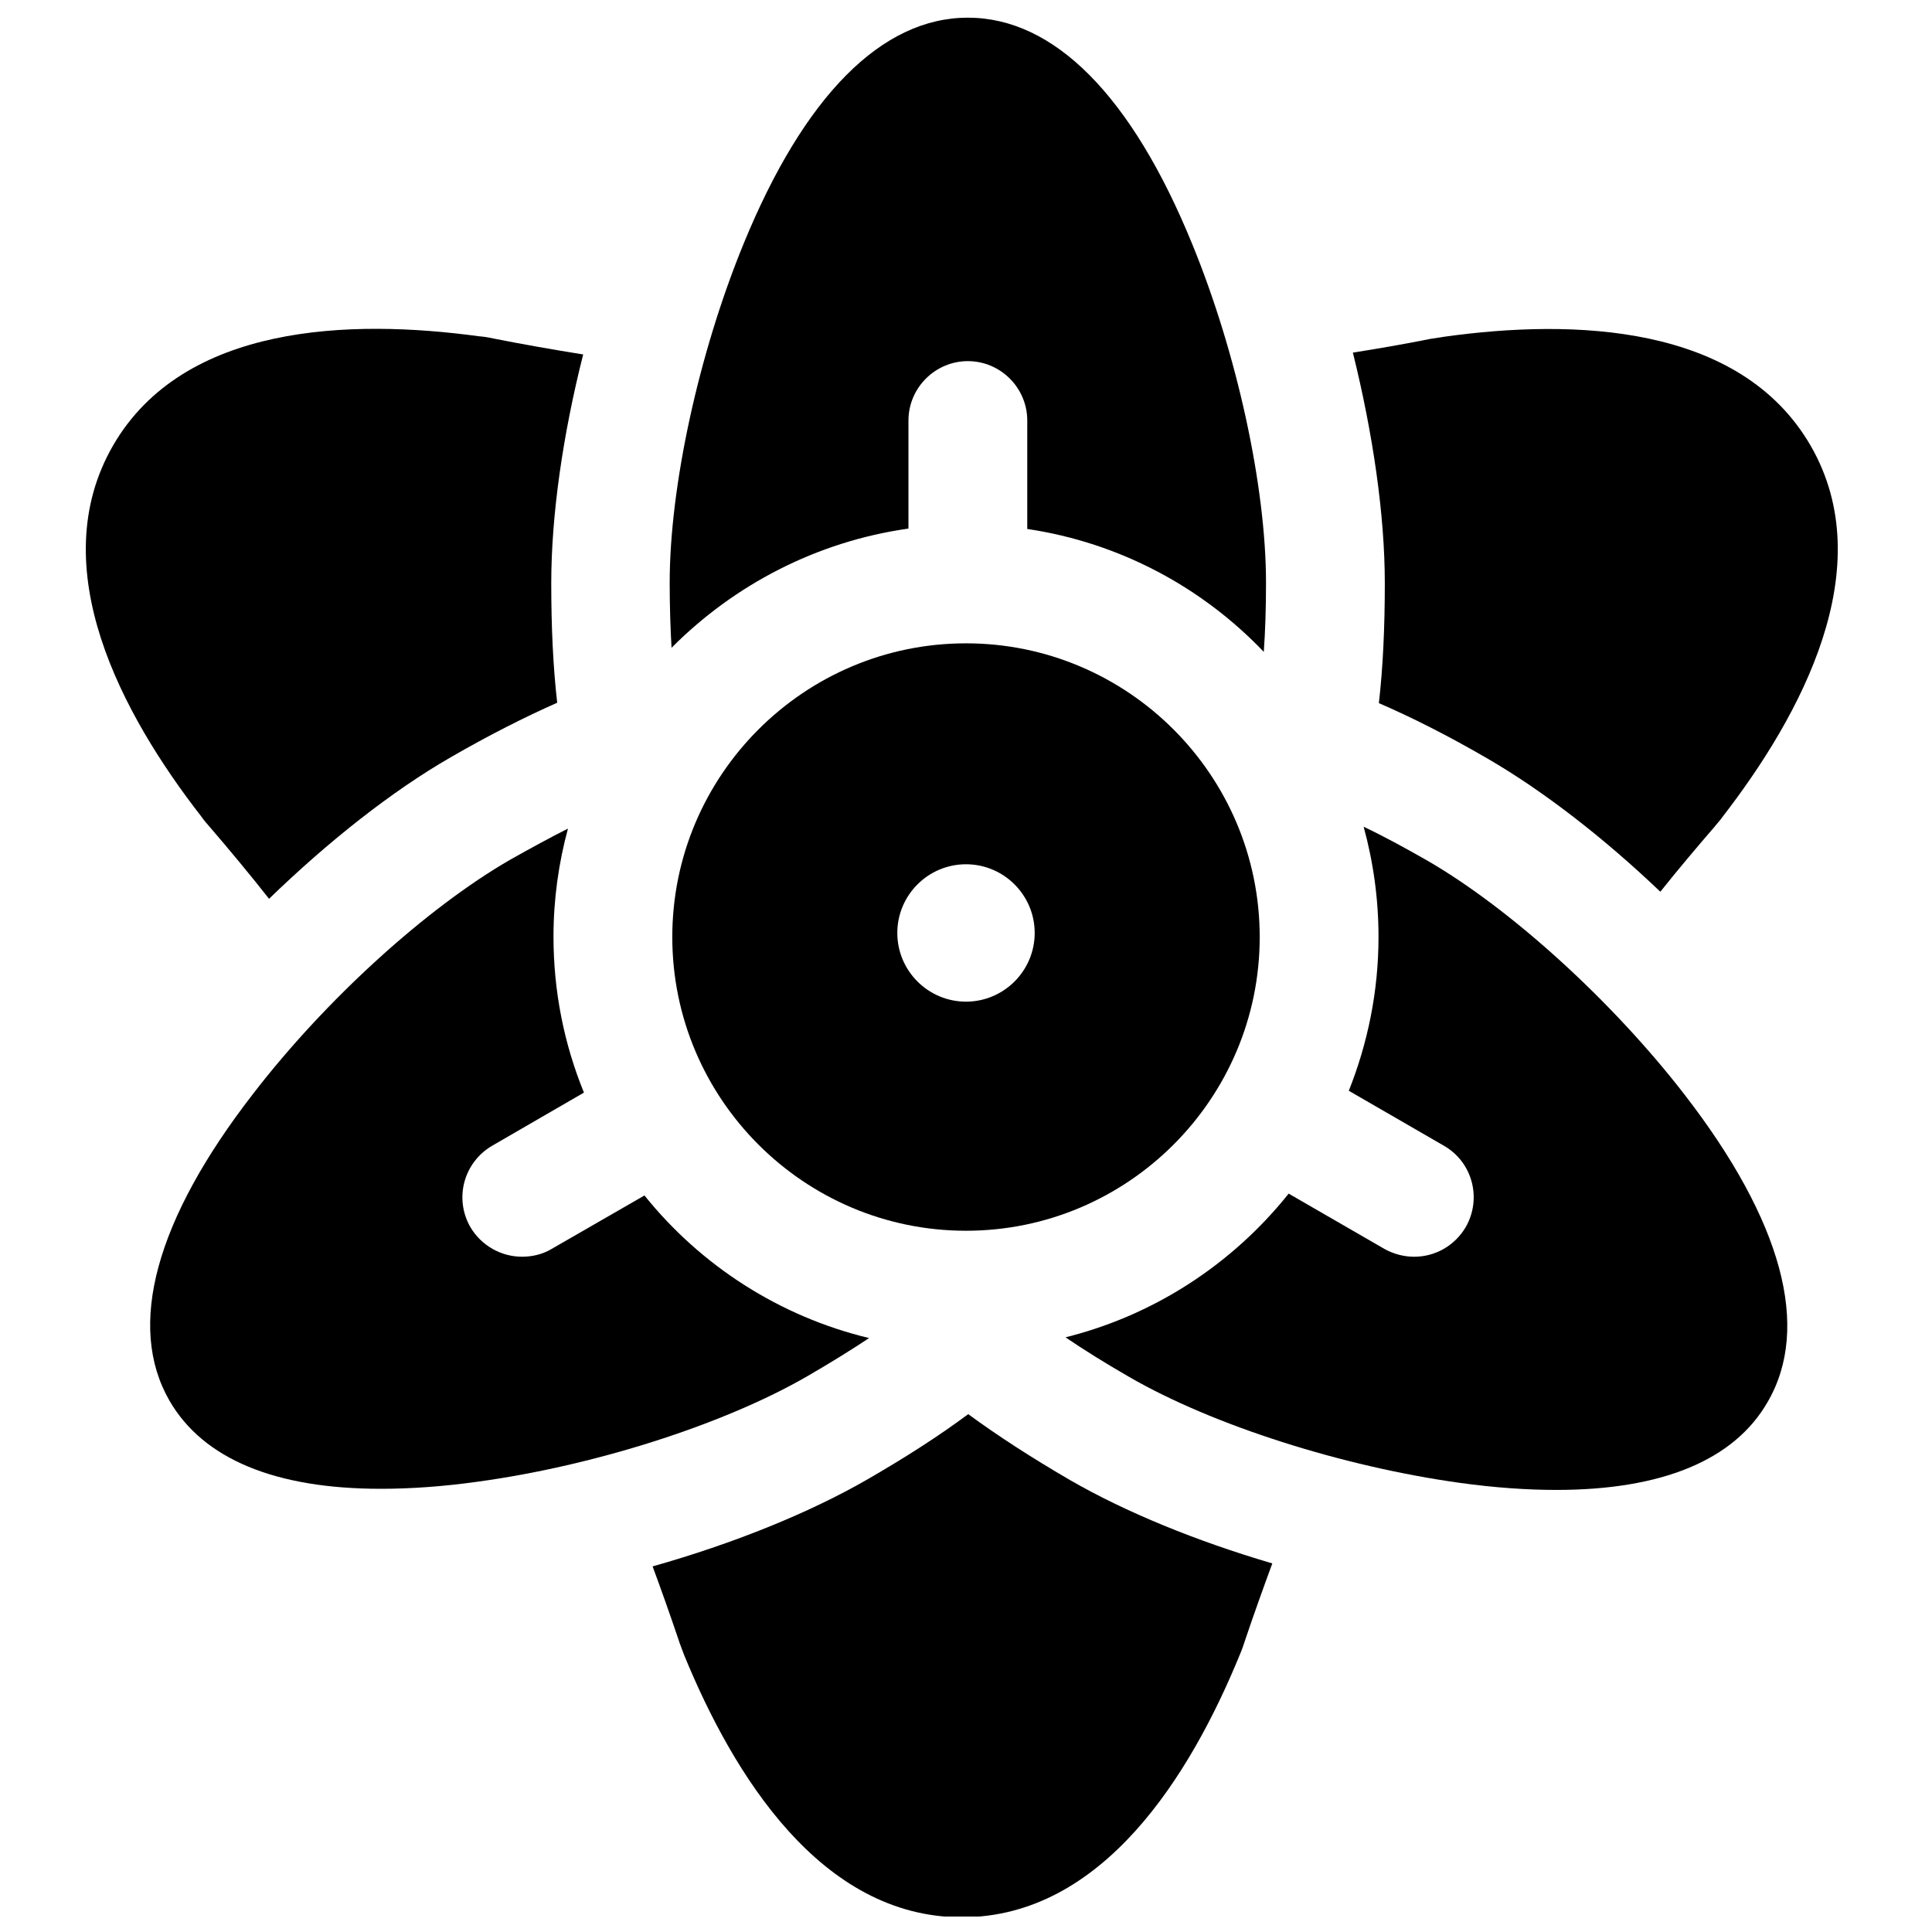
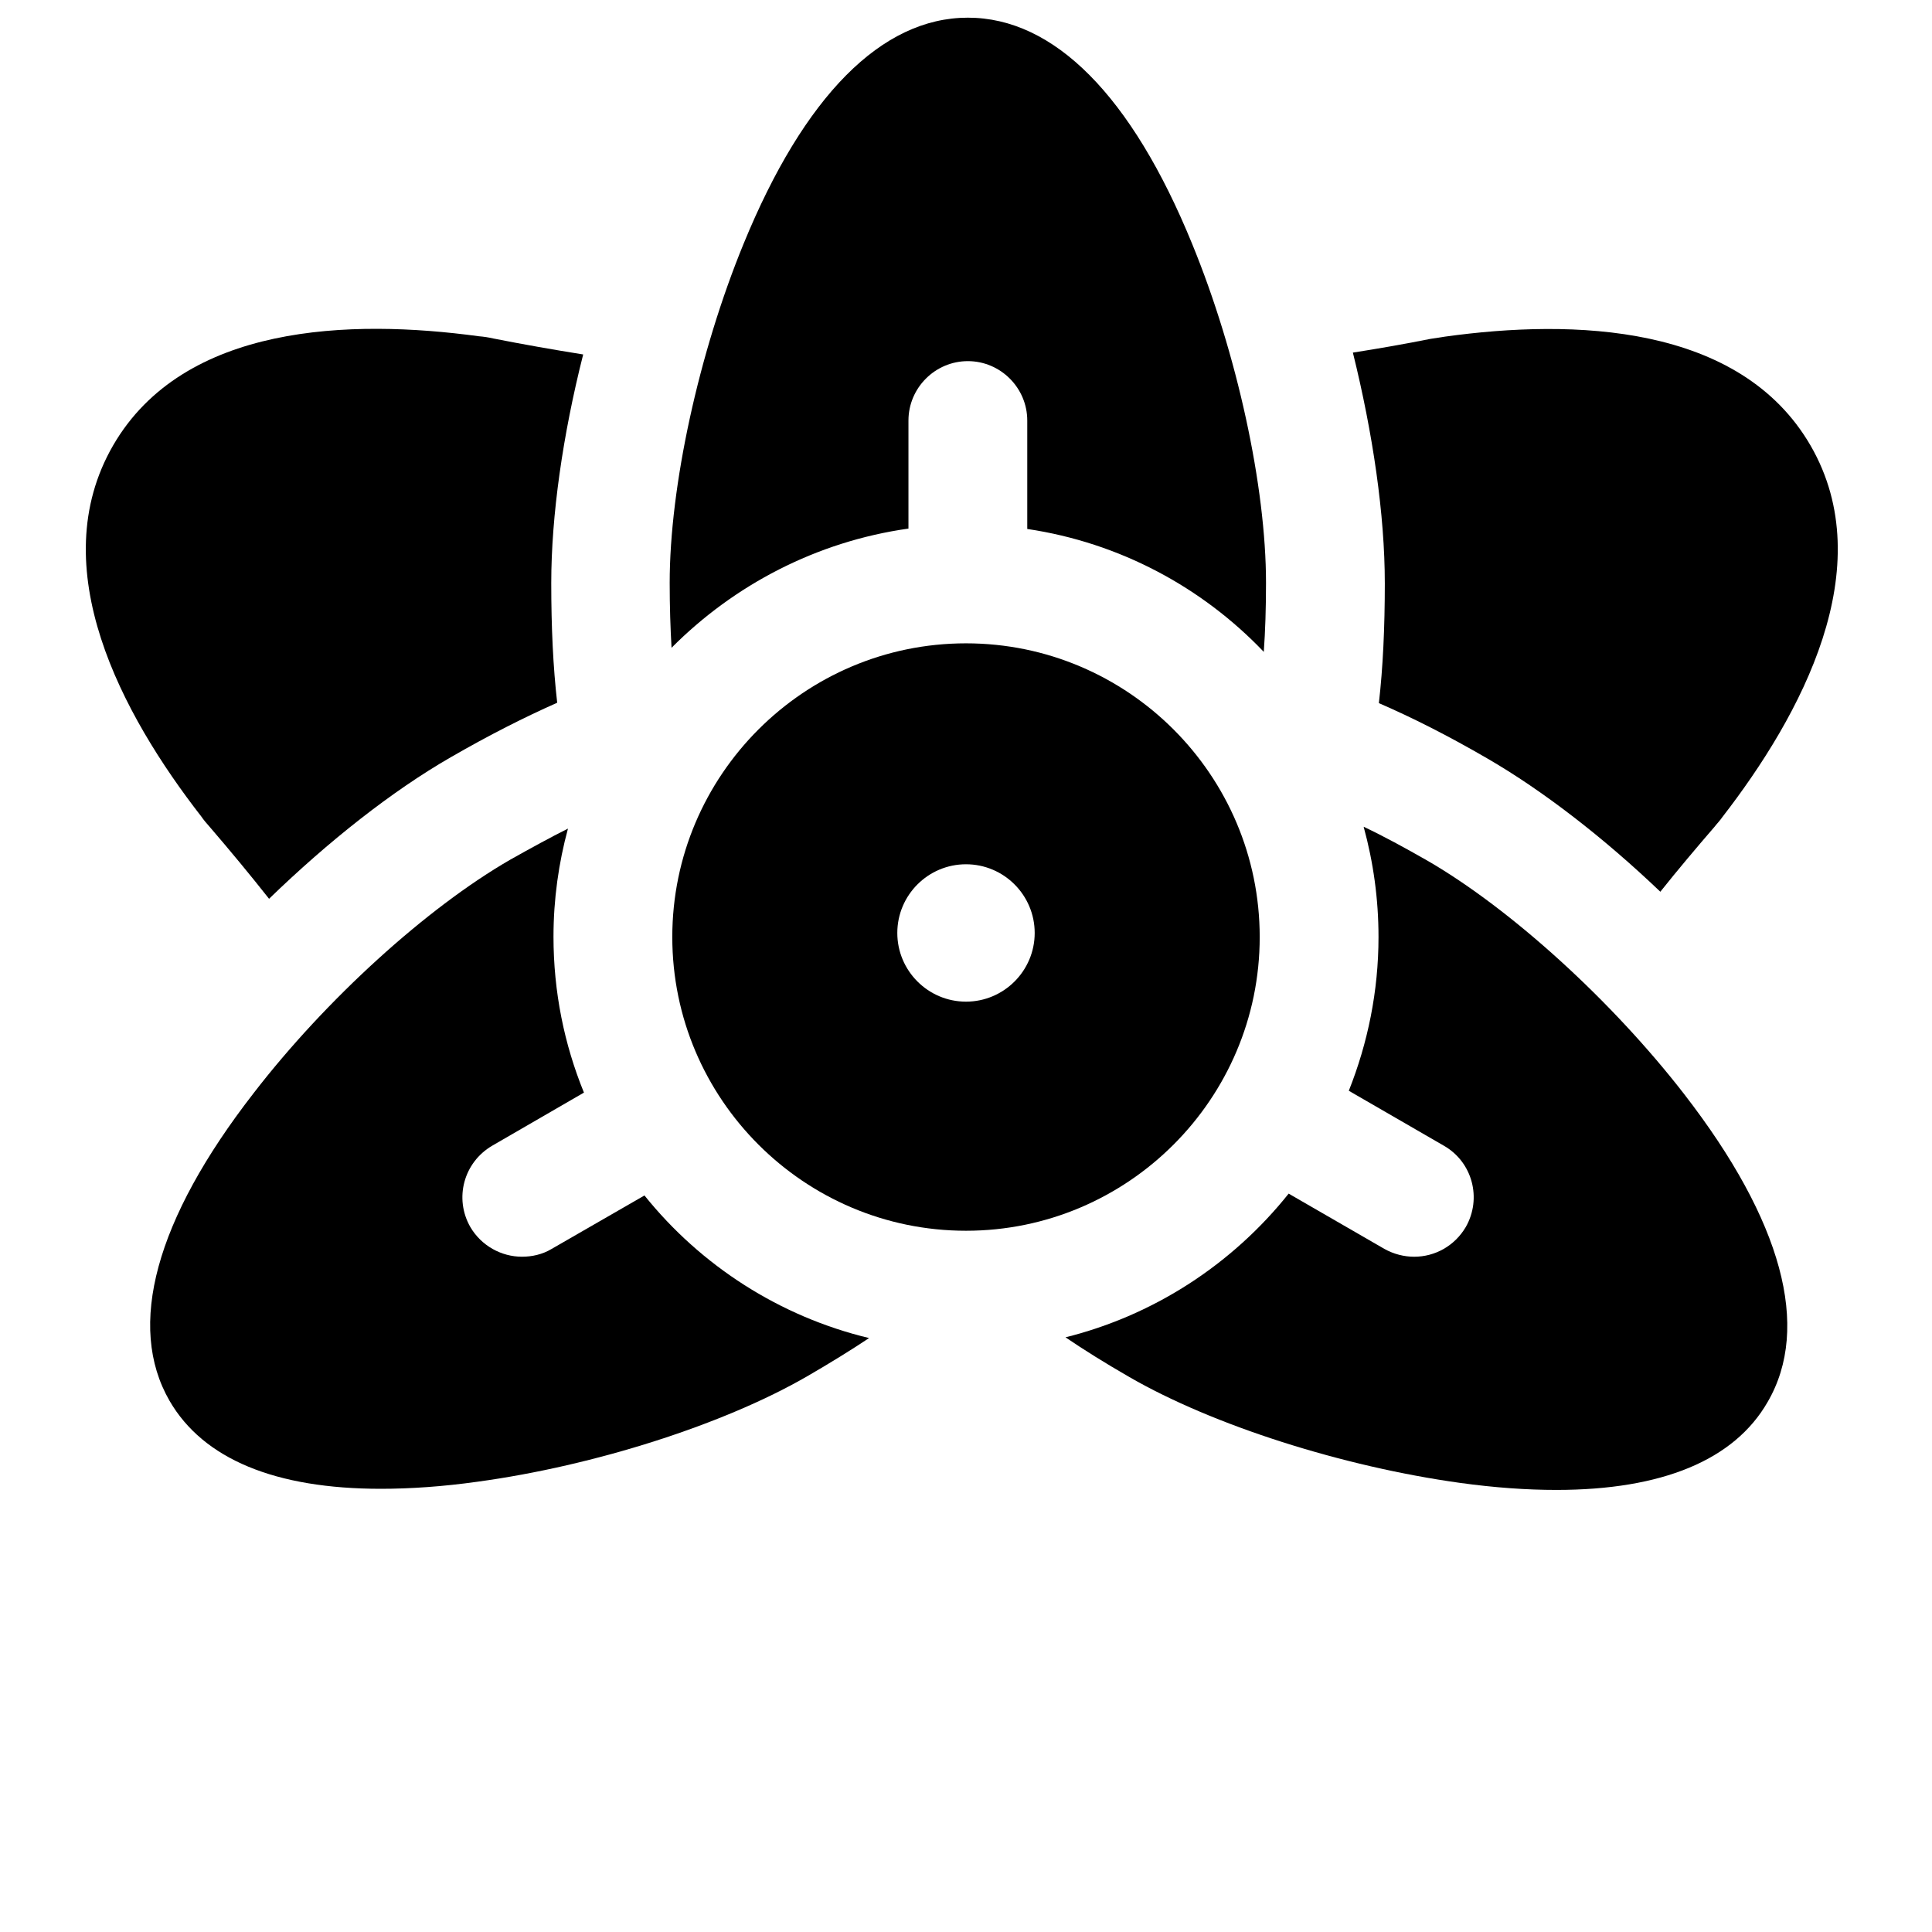
<svg xmlns="http://www.w3.org/2000/svg" width="800px" height="800px" version="1.1" viewBox="144 144 512 512">
  <defs>
    <clipPath id="b">
      <path d="m316 518h166v133.9h-166z" />
    </clipPath>
    <clipPath id="a">
      <path d="m321 148.09h159v168.91h-159z" />
    </clipPath>
  </defs>
  <path d="m400 314.49c-42.902 0-77.836 34.934-77.836 77.836 0 42.902 34.934 77.836 77.836 77.836s77.836-34.934 77.836-77.836c-0.004-42.902-34.934-77.836-77.836-77.836zm0 94.957c-10.035 0-18.203-8.168-18.203-18.203 0-10.035 8.168-18.203 18.203-18.203s18.203 8.168 18.203 18.203c0 10.035-8.168 18.203-18.203 18.203z" />
-   <path d="m510.99 298.55c0 11.809-0.492 22.336-1.574 31.785 8.855 3.836 18.402 8.66 28.734 14.66 14.762 8.562 30.801 20.961 45.855 35.324 4.625-5.805 9.445-11.512 14.367-17.219 0.688-0.887 1.477-1.672 2.066-2.559 20.961-27.059 42.016-66.125 23.418-98.398-18.695-32.375-62.977-33.652-96.926-28.93-1.18 0.195-2.461 0.395-3.836 0.59-6.887 1.379-13.676 2.559-20.566 3.641 5.312 21.449 8.461 43 8.461 61.105z" />
+   <path d="m510.99 298.55c0 11.809-0.492 22.336-1.574 31.785 8.855 3.836 18.402 8.66 28.734 14.66 14.762 8.562 30.801 20.961 45.855 35.324 4.625-5.805 9.445-11.512 14.367-17.219 0.688-0.887 1.477-1.672 2.066-2.559 20.961-27.059 42.016-66.125 23.418-98.398-18.695-32.375-62.977-33.652-96.926-28.93-1.18 0.195-2.461 0.395-3.836 0.59-6.887 1.379-13.676 2.559-20.566 3.641 5.312 21.449 8.461 43 8.461 61.105" />
  <g clip-path="url(#b)">
-     <path d="m427.65 536.28c-10.332-6.004-19.285-11.809-27.059-17.516-7.676 5.707-16.531 11.414-26.766 17.32-15.547 8.953-35.621 17.023-56.875 23.027 2.363 6.394 4.625 12.793 6.789 19.188 0.492 1.574 1.082 2.953 1.574 4.328 12.988 31.684 36.211 69.469 73.602 69.469 37.391 0 60.613-37.785 73.602-69.469 0.59-1.379 1.082-2.754 1.574-4.328 2.262-6.691 4.625-13.285 7.086-19.977-20.07-5.902-38.863-13.578-53.527-22.043z" />
-   </g>
+     </g>
  <path d="m199.46 363c5.41 6.297 10.727 12.695 15.844 19.188 15.742-15.254 32.57-28.535 48.117-37.492 10.234-5.902 19.582-10.629 28.242-14.465-1.082-9.445-1.574-19.977-1.574-31.684 0-17.91 3.051-39.262 8.461-60.613-7.969-1.277-15.844-2.656-23.812-4.231-1.277-0.297-2.559-0.492-3.836-0.59-33.949-4.625-78.227-3.344-96.926 28.93-18.695 32.375 2.363 71.34 23.418 98.398 0.594 0.887 1.281 1.672 2.066 2.559z" />
  <g clip-path="url(#a)">
    <path d="m384.75 284.08v-28.633c0-8.66 7.086-15.742 15.742-15.742 8.66 0 15.742 7.086 15.742 15.742v28.734c24.5 3.641 46.348 15.449 62.68 32.57 0.395-5.512 0.59-11.512 0.59-18.301 0-25.484-7.676-60.812-19.582-89.84-16.039-39.262-36.605-59.926-59.434-59.926s-43.395 20.762-59.434 59.926c-11.906 29.027-19.582 64.355-19.582 89.84 0 6.297 0.195 12.102 0.492 17.219 16.539-16.633 38.383-28.145 62.785-31.59z" />
  </g>
  <path d="m590.4 434.05c-19.188-24.797-45.953-49.102-67.996-61.895-6.199-3.543-11.809-6.594-17.023-9.055 2.559 9.348 3.938 19.09 3.938 29.227 0 14.367-2.856 28.141-7.871 40.738l25.191 14.562c7.578 4.328 10.137 13.973 5.805 21.551-2.953 5.019-8.168 7.871-13.676 7.871-2.656 0-5.41-0.688-7.871-2.066l-25.387-14.66c-14.762 18.5-35.426 32.176-59.137 38.082 4.922 3.344 10.43 6.789 16.926 10.527 22.141 12.793 56.48 23.715 87.578 28.043 9.25 1.277 17.711 1.871 25.586 1.871 27.945 0 47.133-7.871 55.988-23.32 11.504-19.781 3.828-48.023-22.051-81.477z" />
  <path d="m314.79 460.81-24.602 14.168c-2.461 1.477-5.215 2.066-7.871 2.066-5.41 0-10.727-2.856-13.676-7.871-4.328-7.578-1.77-17.121 5.805-21.551l24.305-14.07c-5.215-12.793-8.07-26.668-8.07-41.328 0-9.938 1.379-19.582 3.836-28.633-4.723 2.363-9.742 5.117-15.352 8.266-22.141 12.793-48.805 37-67.996 61.895-25.977 33.457-33.652 61.695-22.238 81.477 8.953 15.449 28.043 23.32 55.988 23.32 7.871 0 16.434-0.59 25.586-1.871 31.094-4.231 65.535-15.254 87.578-28.043 6.102-3.543 11.512-6.887 16.234-10.035-23.809-5.711-44.672-19.289-59.527-37.789z" />
</svg>